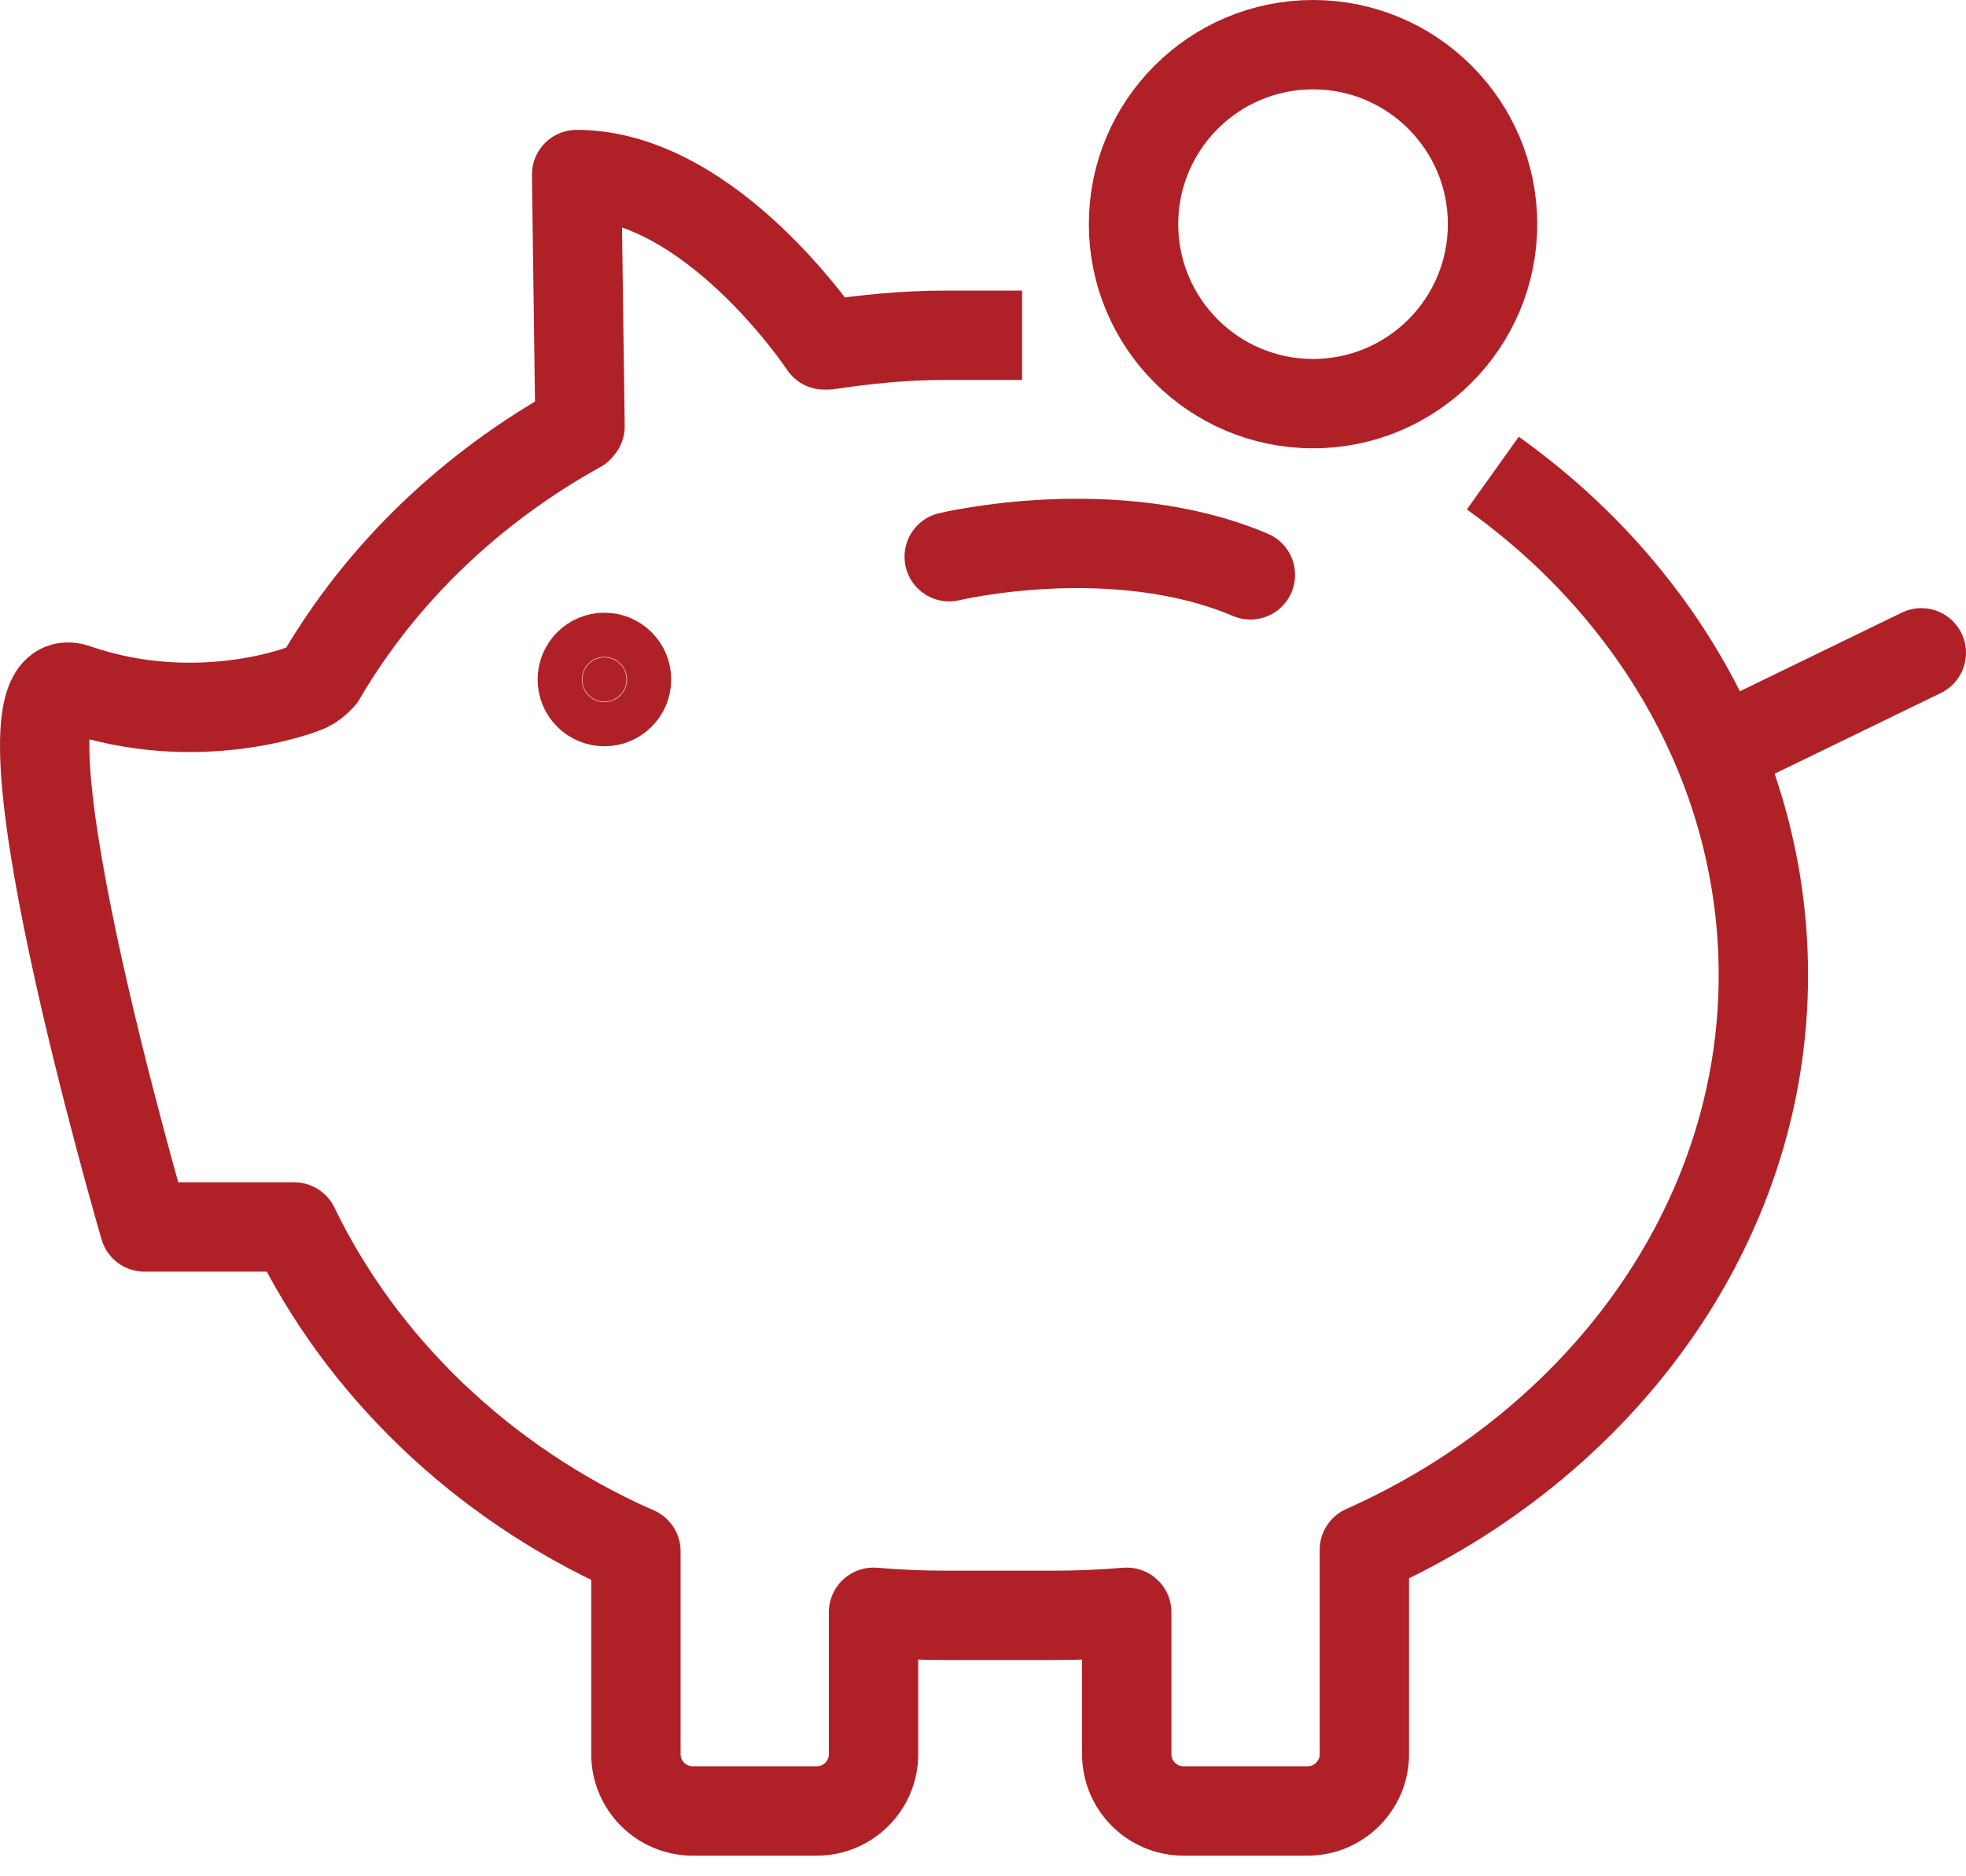
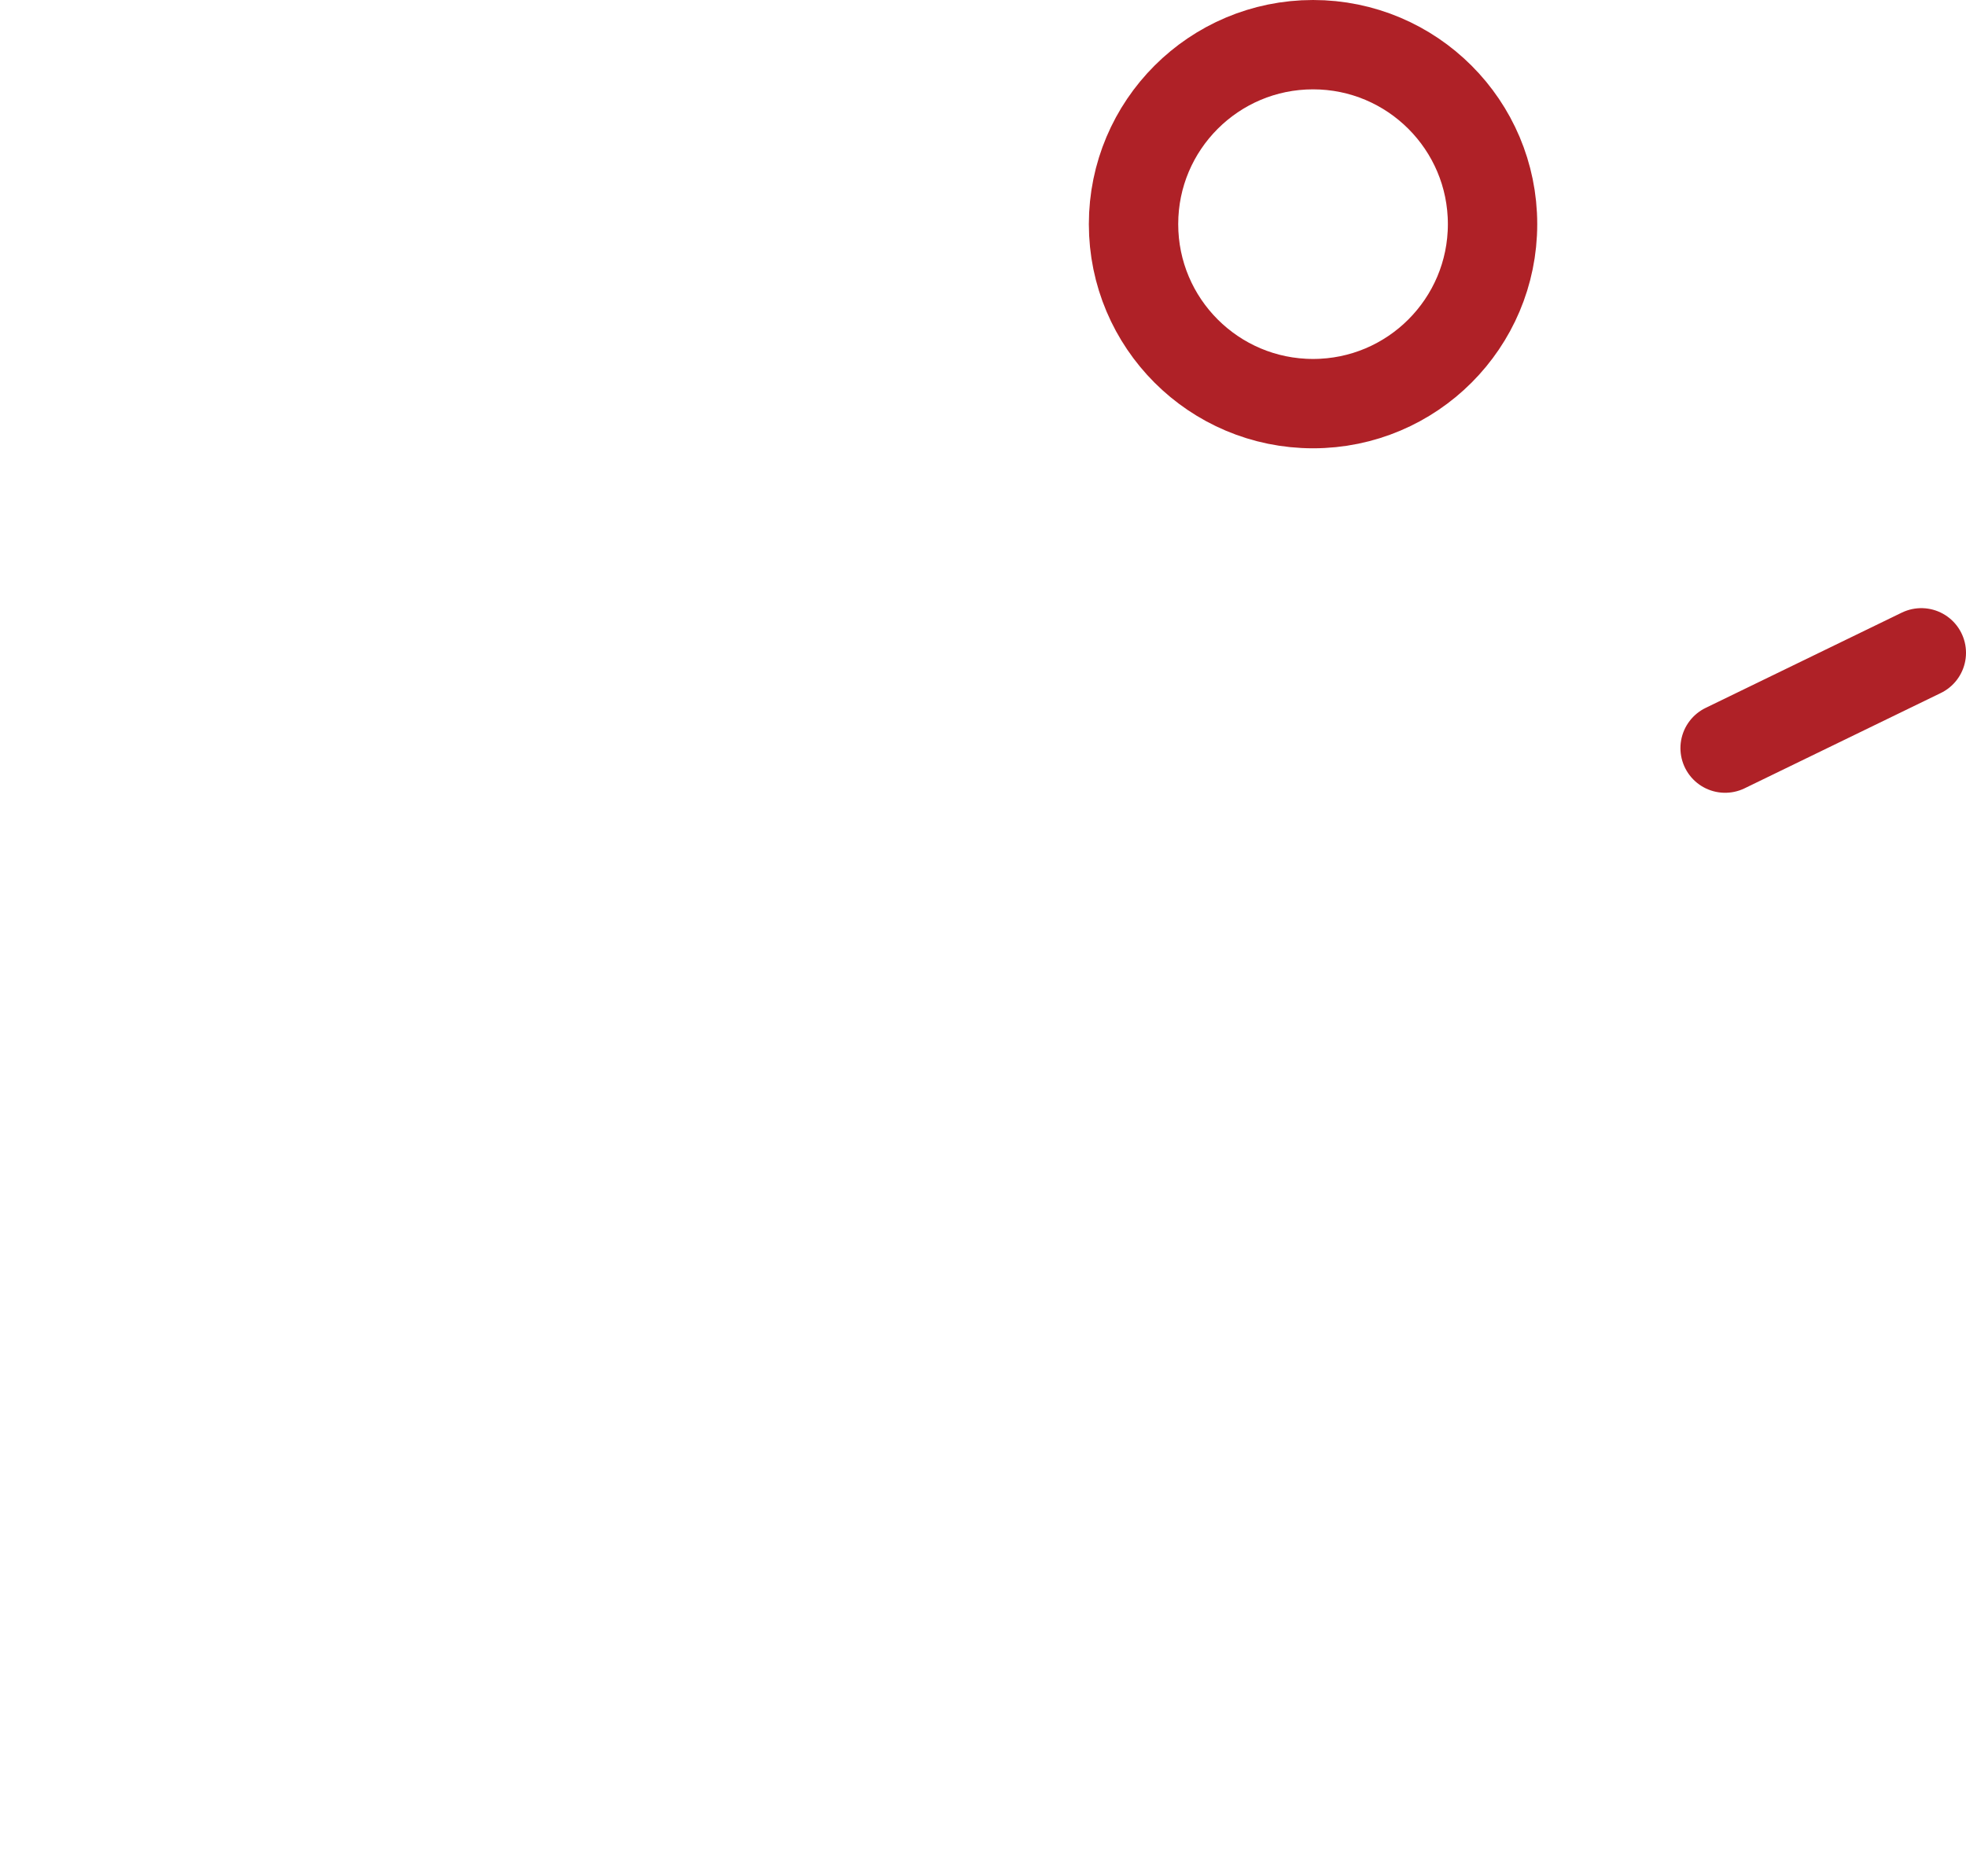
<svg xmlns="http://www.w3.org/2000/svg" width="44" height="42" viewBox="0 0 44 42" fill="none">
-   <path d="M14.022 15.21C14.022 15.483 13.8 15.705 13.527 15.705C13.254 15.705 13.032 15.483 13.032 15.21C13.032 14.937 13.254 14.715 13.527 14.715C13.8 14.715 14.022 14.937 14.022 15.21Z" fill="#AF2127" stroke="#AF2127" stroke-width="2" stroke-miterlimit="10" />
  <path d="M38.609 16.746L43 14.613" stroke="#AF2127" stroke-width="2" stroke-linecap="round" stroke-linejoin="round" />
-   <path d="M33.41 10.59C37.091 13.217 39.465 17.285 39.465 21.829C39.465 27.452 35.79 32.352 30.535 34.693V39.269C30.535 39.967 29.964 40.538 29.266 40.538H26.486C25.788 40.538 25.217 39.967 25.217 39.269V36.09C24.697 36.134 24.132 36.159 23.599 36.159H21.149C20.616 36.159 20.07 36.134 19.55 36.09V39.269C19.55 39.967 18.979 40.538 18.28 40.538H15.501C14.803 40.538 14.232 39.967 14.232 39.269V34.725C14.232 34.725 14.162 34.687 14.143 34.687C10.785 33.183 8.088 30.581 6.584 27.465H3.233C3.233 27.465 -0.511 14.651 1.697 15.413C4.394 16.346 6.781 15.451 6.92 15.362C7.092 15.261 7.187 15.14 7.187 15.14C8.532 12.842 10.525 10.926 12.95 9.58L12.981 9.542L12.905 3.907C15.926 3.907 18.445 7.721 18.445 7.721H18.522C19.378 7.594 20.242 7.505 21.143 7.505H22.875" stroke="#AF2127" stroke-width="2" stroke-linejoin="round" />
  <path d="M29.387 9.035C31.605 9.035 33.404 7.236 33.404 5.017C33.404 2.799 31.605 1 29.387 1C27.168 1 25.369 2.799 25.369 5.017C25.369 7.236 27.168 9.035 29.387 9.035Z" stroke="#AF2127" stroke-width="2" stroke-linejoin="round" />
-   <path d="M21.244 12.462C21.244 12.462 24.938 11.573 27.984 12.868" stroke="#AF2127" stroke-width="2" stroke-linecap="round" stroke-linejoin="round" />
</svg>